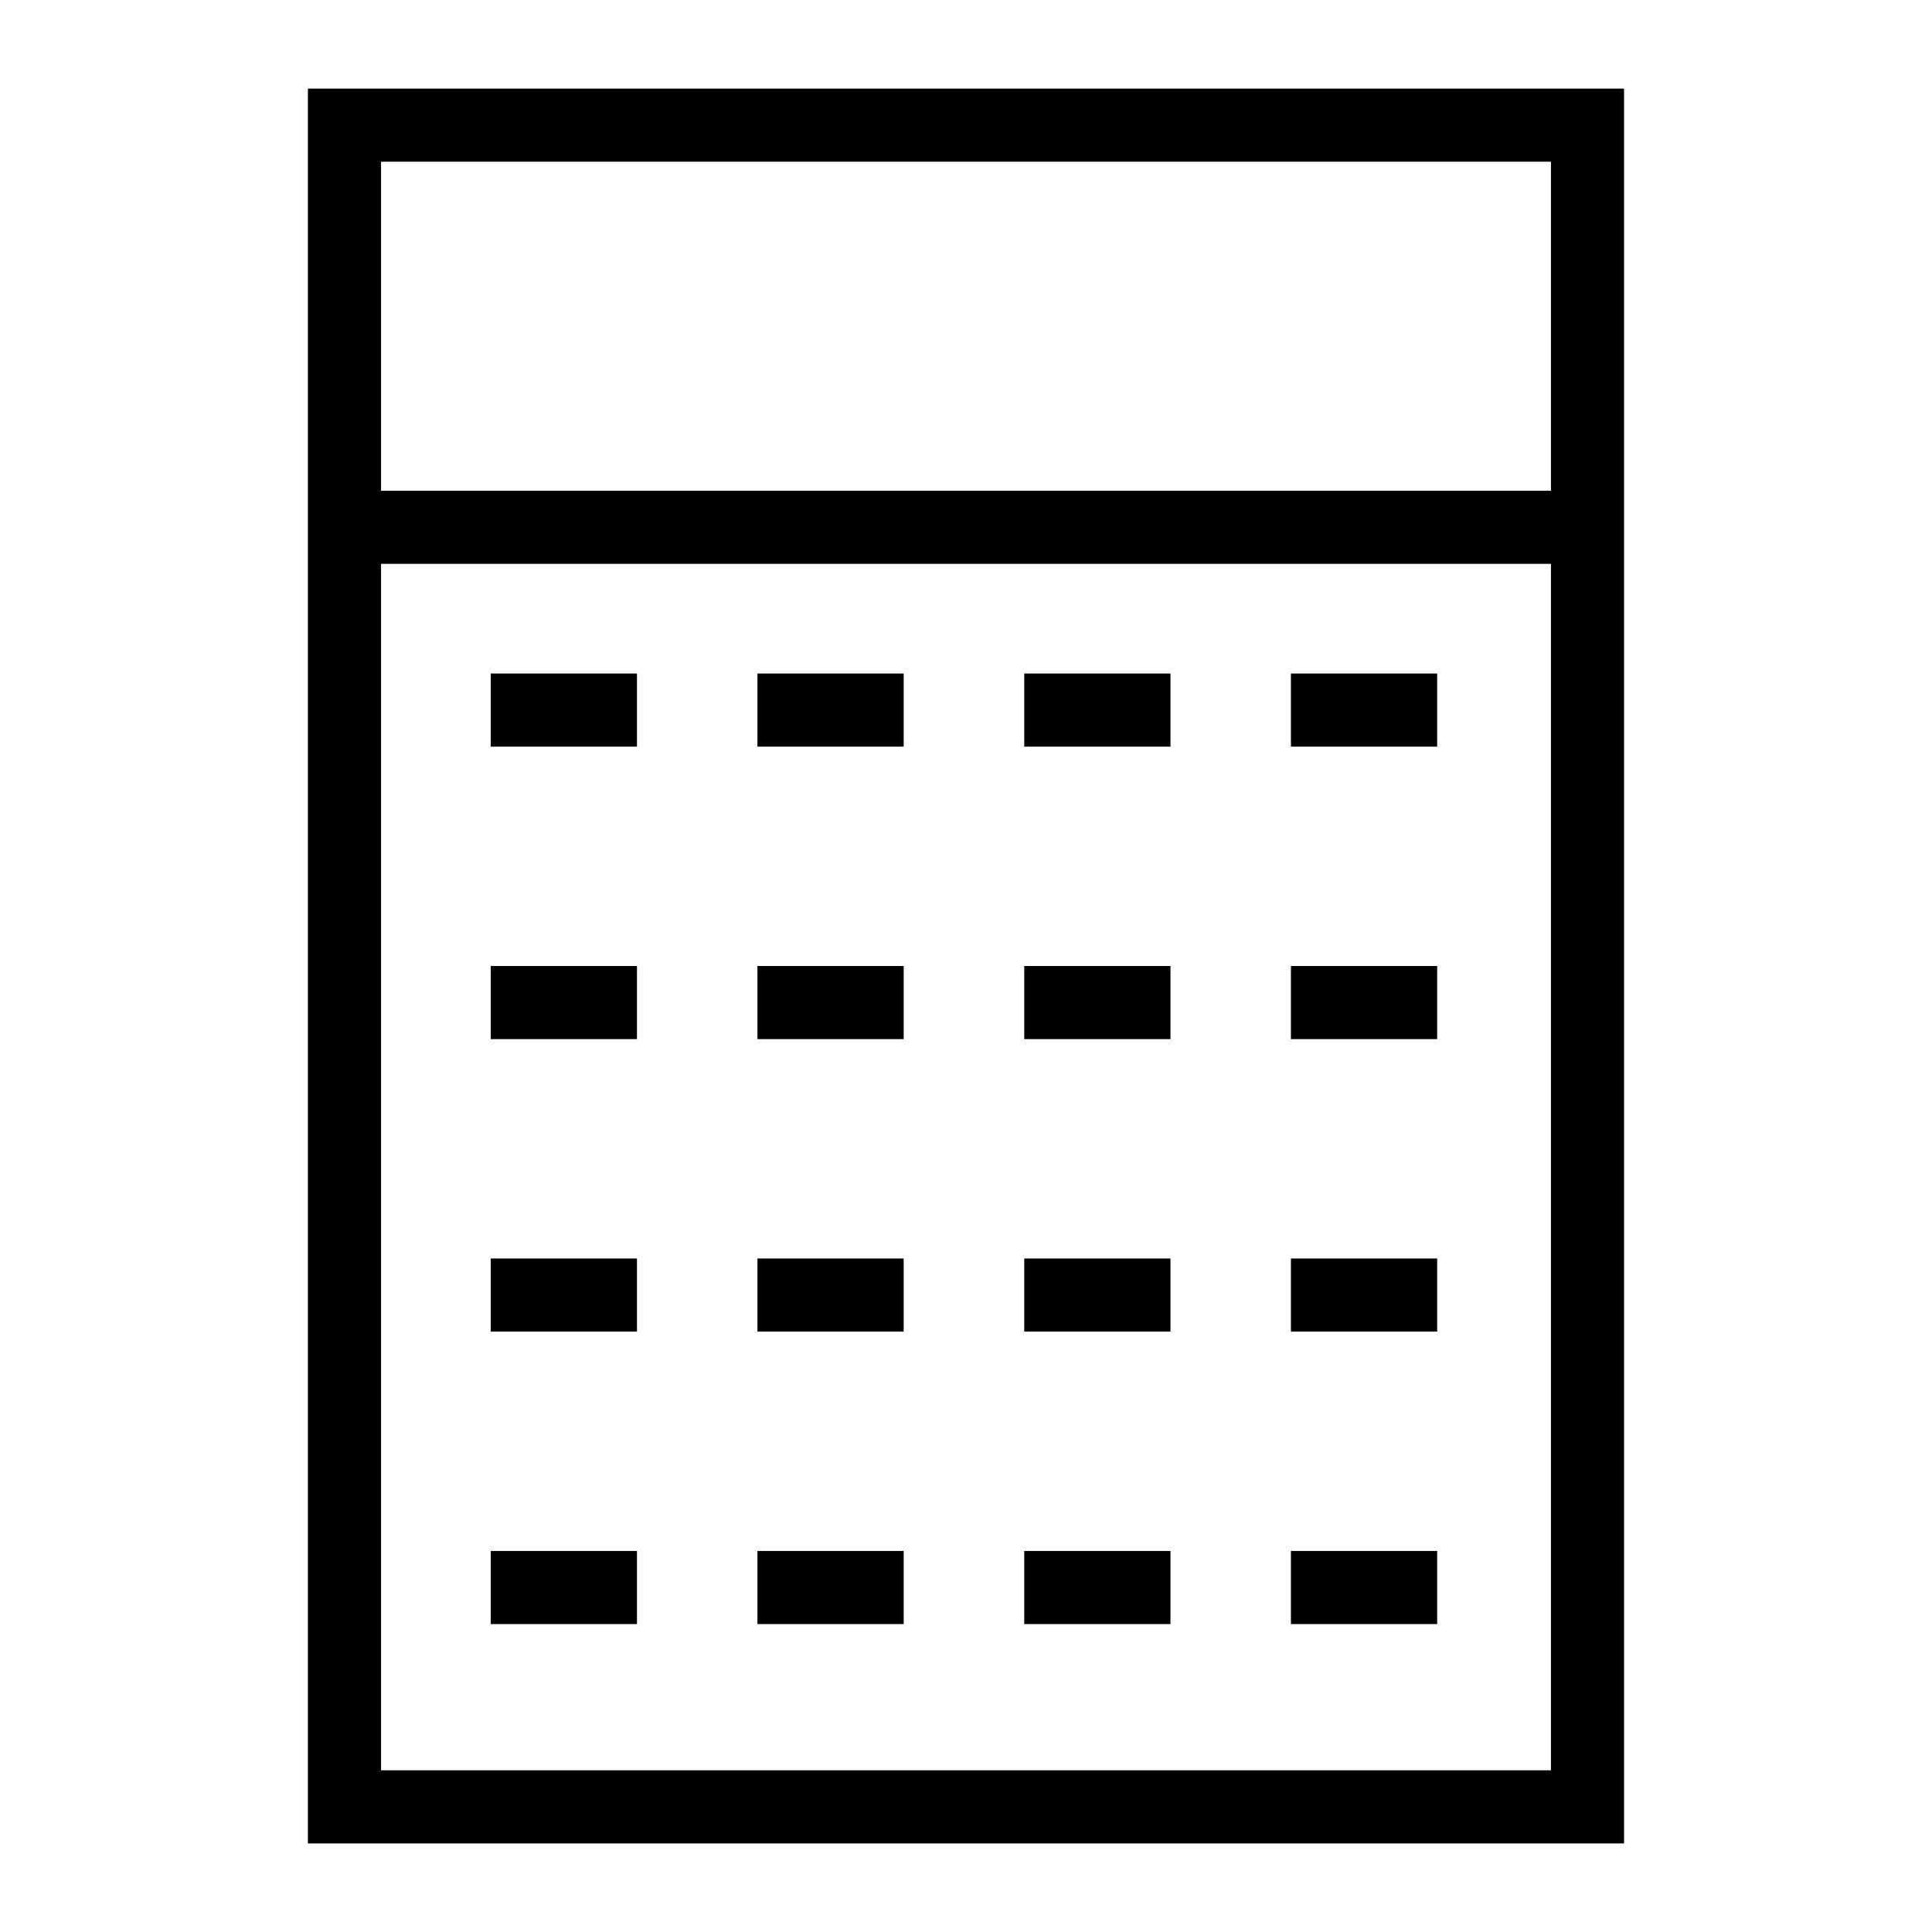
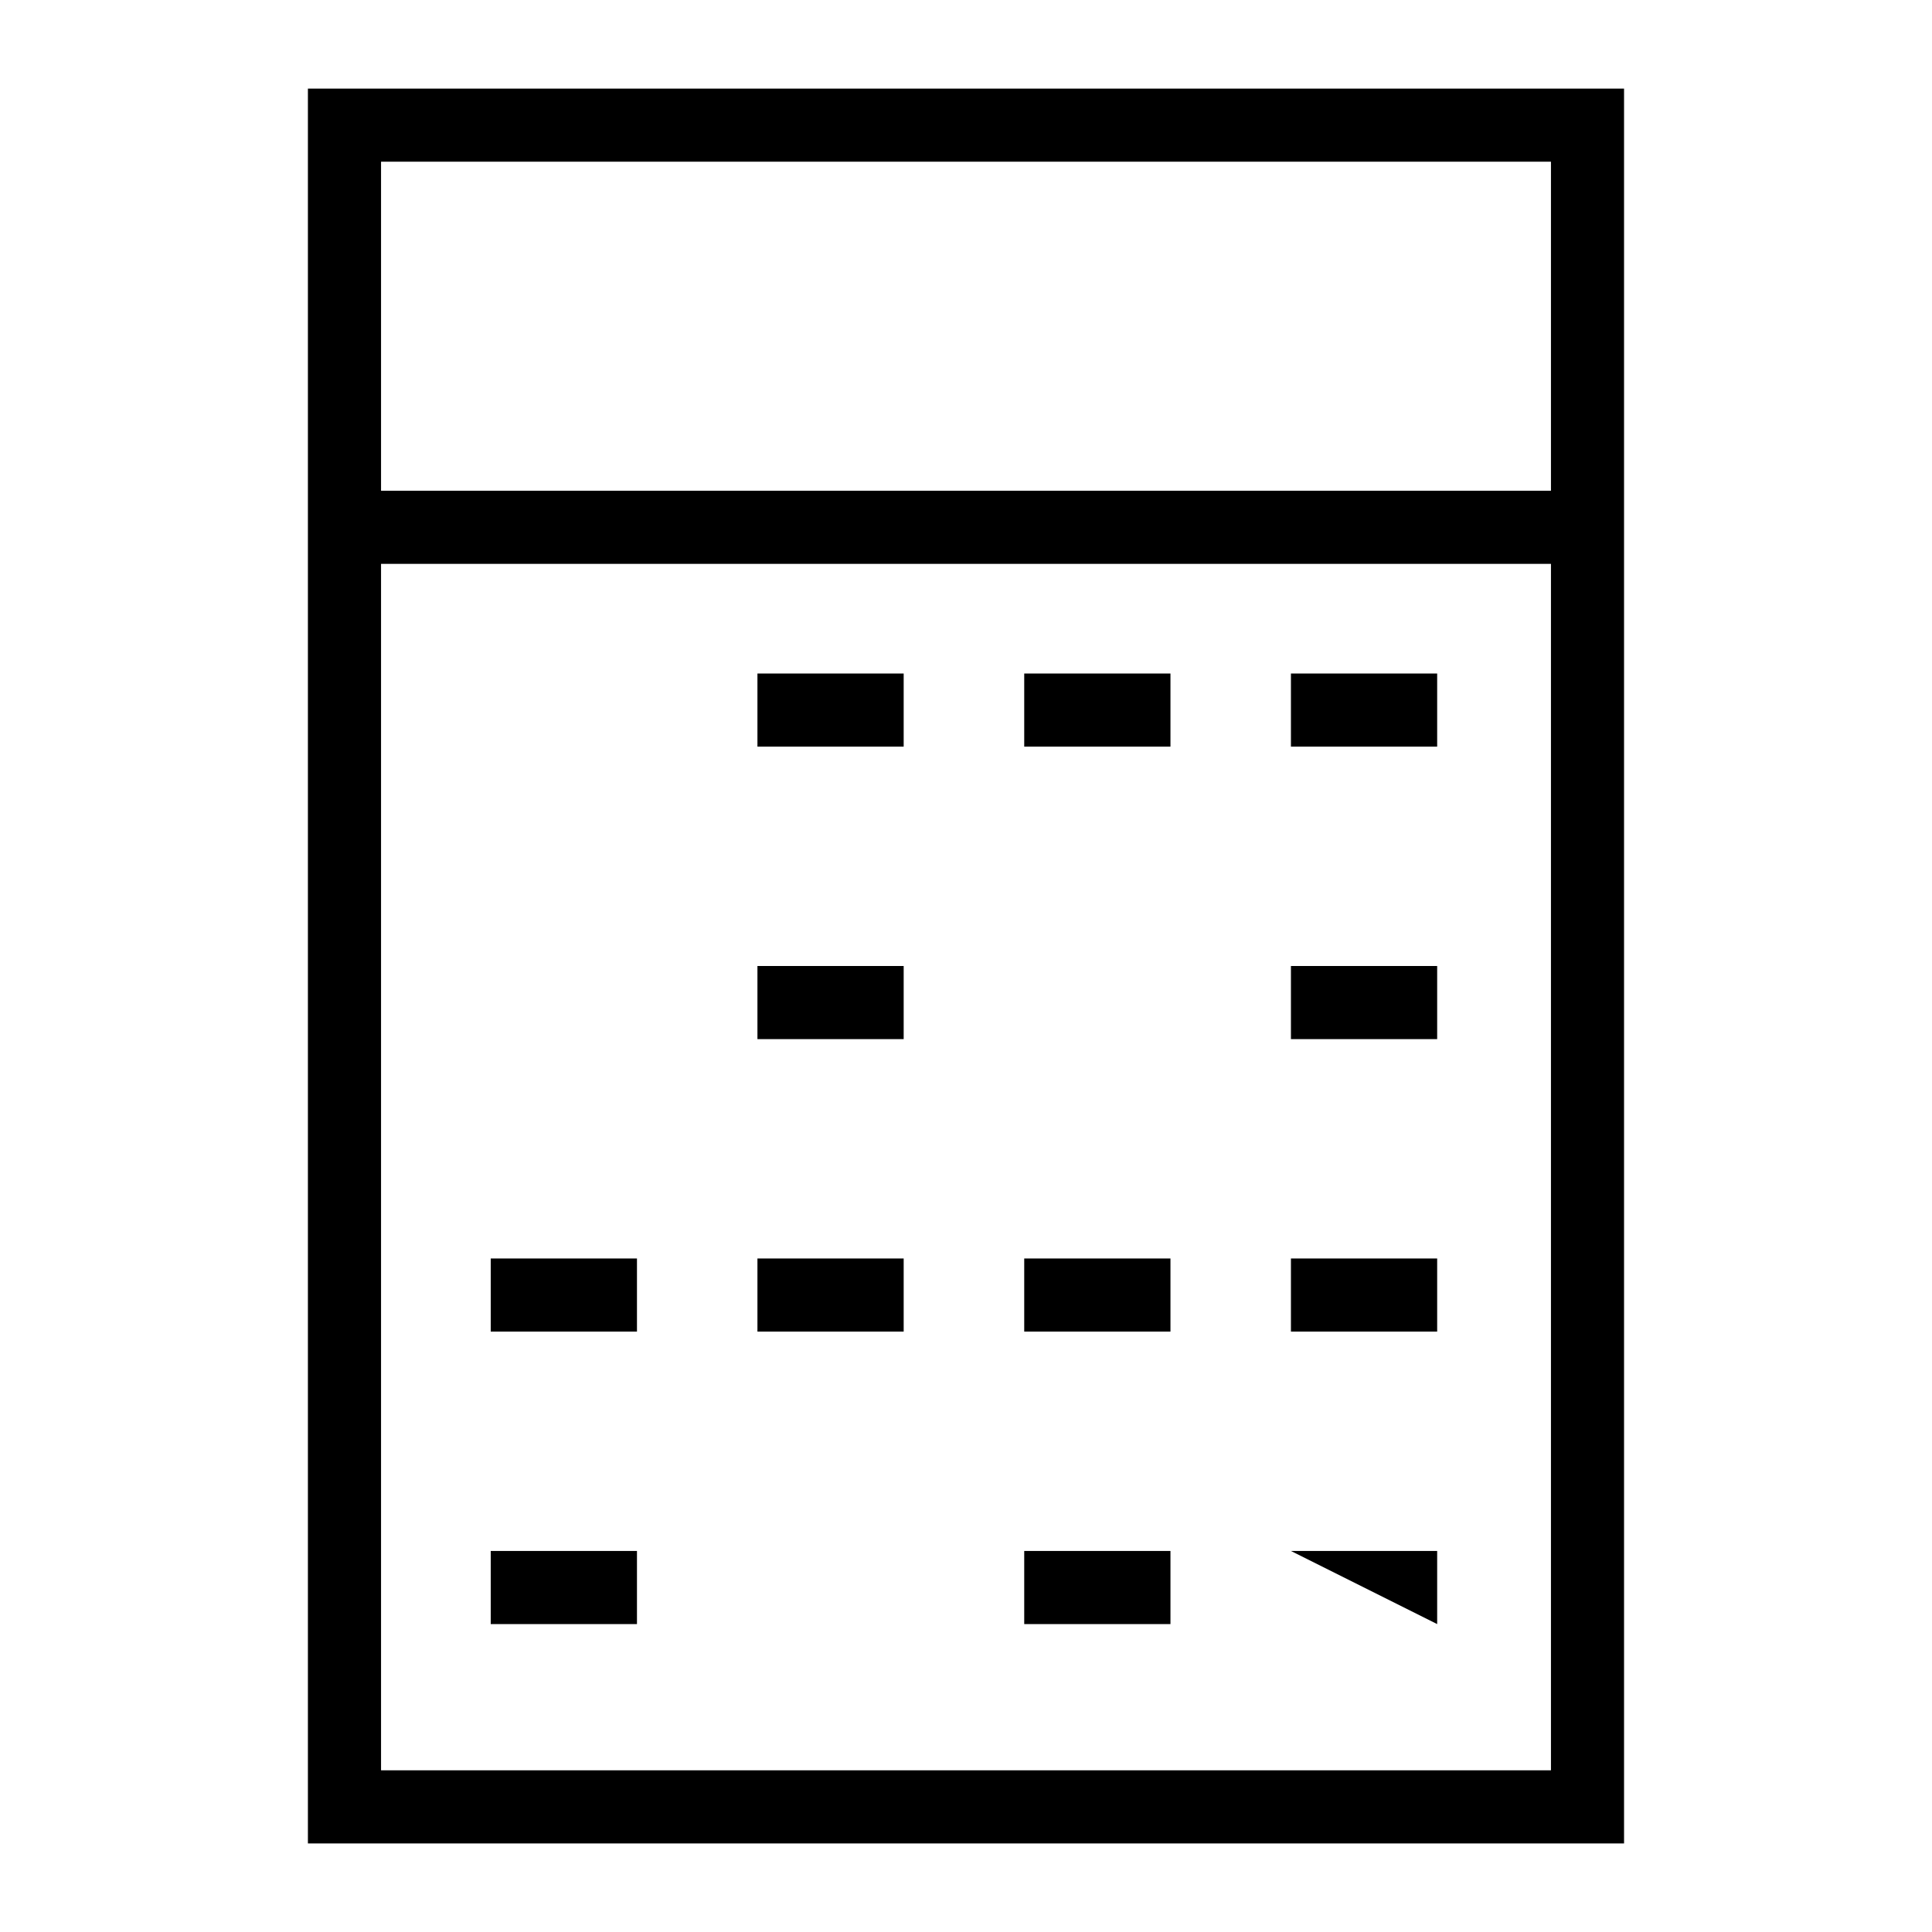
<svg xmlns="http://www.w3.org/2000/svg" fill="#000000" width="800px" height="800px" version="1.1" viewBox="144 144 512 512">
  <g>
    <path d="m574.39 632.53h-348.79v-465.05h348.79zm-329.41-19.379h310.04v-426.3h-310.04z" />
    <path d="m235.29 274.05h329.41v19.379h-329.41z" />
-     <path d="m274.05 322.49h38.754v19.379h-38.754z" />
    <path d="m344.73 322.49h38.754v19.379h-38.754z" />
    <path d="m415.43 322.49h38.754v19.379h-38.754z" />
    <path d="m486.11 322.49h38.754v19.379h-38.754z" />
-     <path d="m274.05 400h38.754v19.379h-38.754z" />
    <path d="m344.73 400h38.754v19.379h-38.754z" />
-     <path d="m415.43 400h38.754v19.379h-38.754z" />
    <path d="m486.11 400h38.754v19.379h-38.754z" />
    <path d="m274.05 477.51h38.754v19.379h-38.754z" />
    <path d="m344.73 477.51h38.754v19.379h-38.754z" />
    <path d="m415.43 477.51h38.754v19.379h-38.754z" />
    <path d="m486.11 477.51h38.754v19.379h-38.754z" />
    <path d="m274.05 555.02h38.754v19.379h-38.754z" />
-     <path d="m344.73 555.02h38.754v19.379h-38.754z" />
    <path d="m415.43 555.02h38.754v19.379h-38.754z" />
-     <path d="m486.11 555.02h38.754v19.379h-38.754z" />
+     <path d="m486.11 555.02h38.754v19.379z" />
  </g>
</svg>